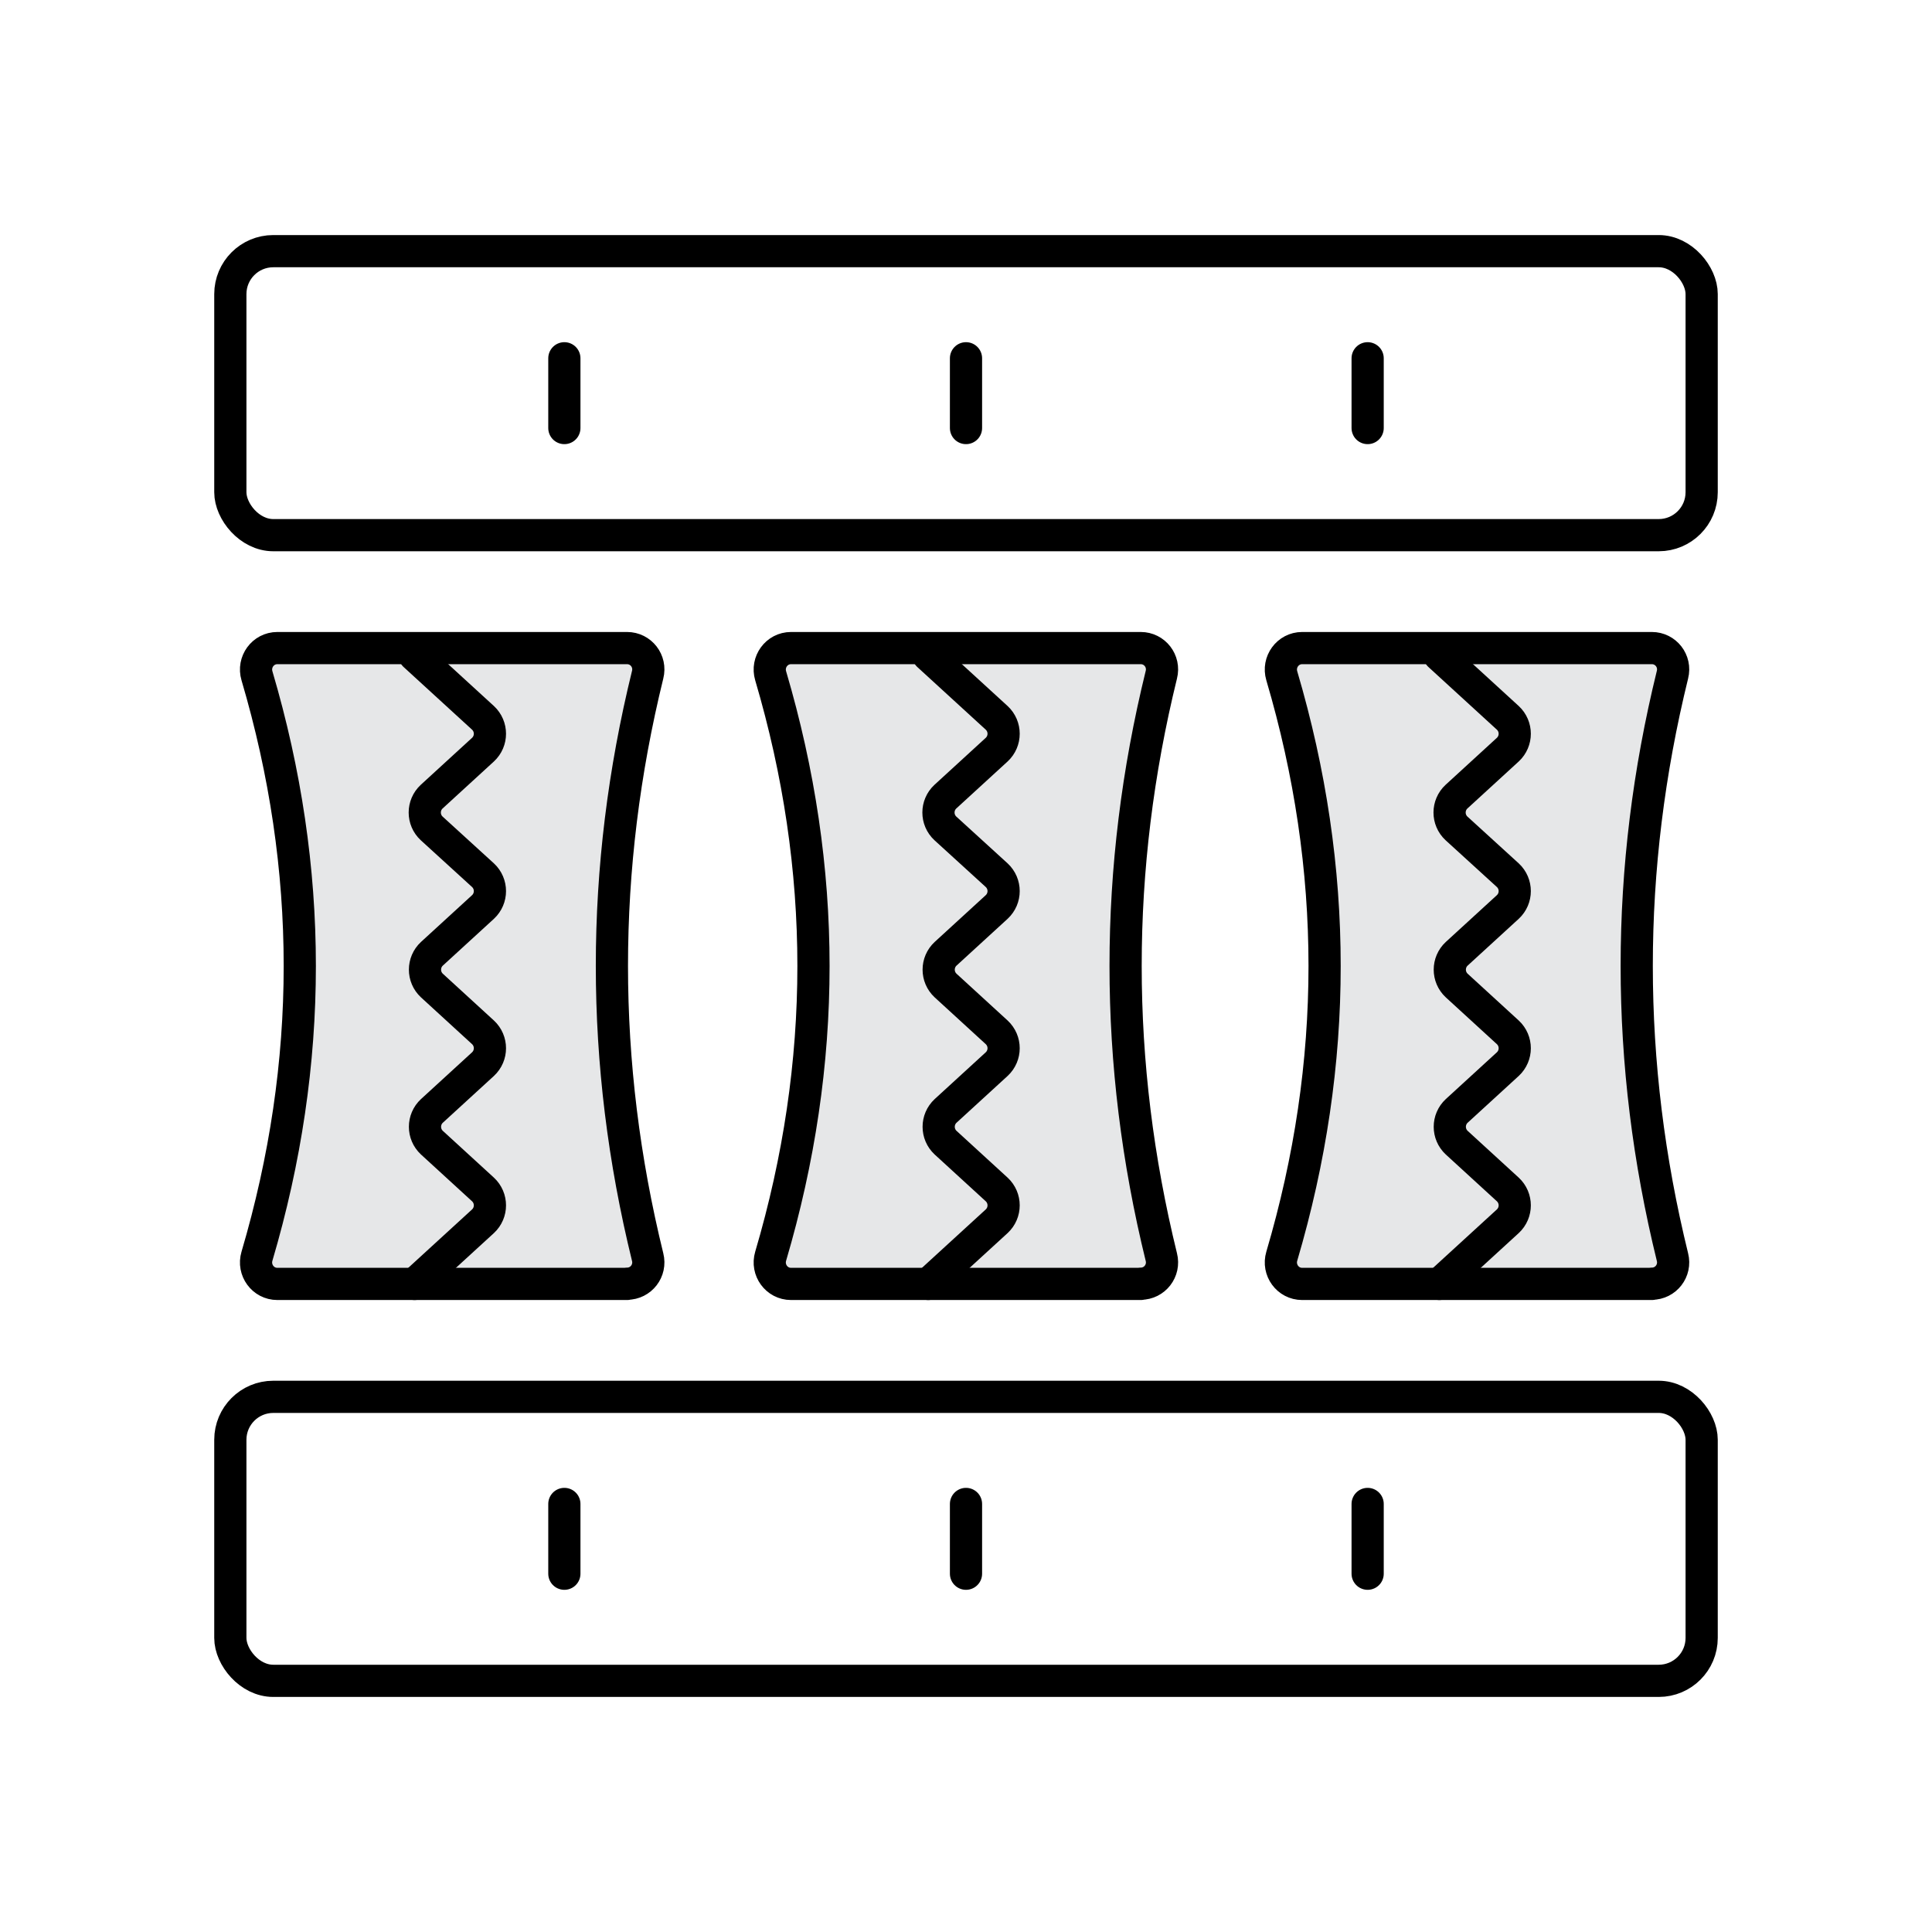
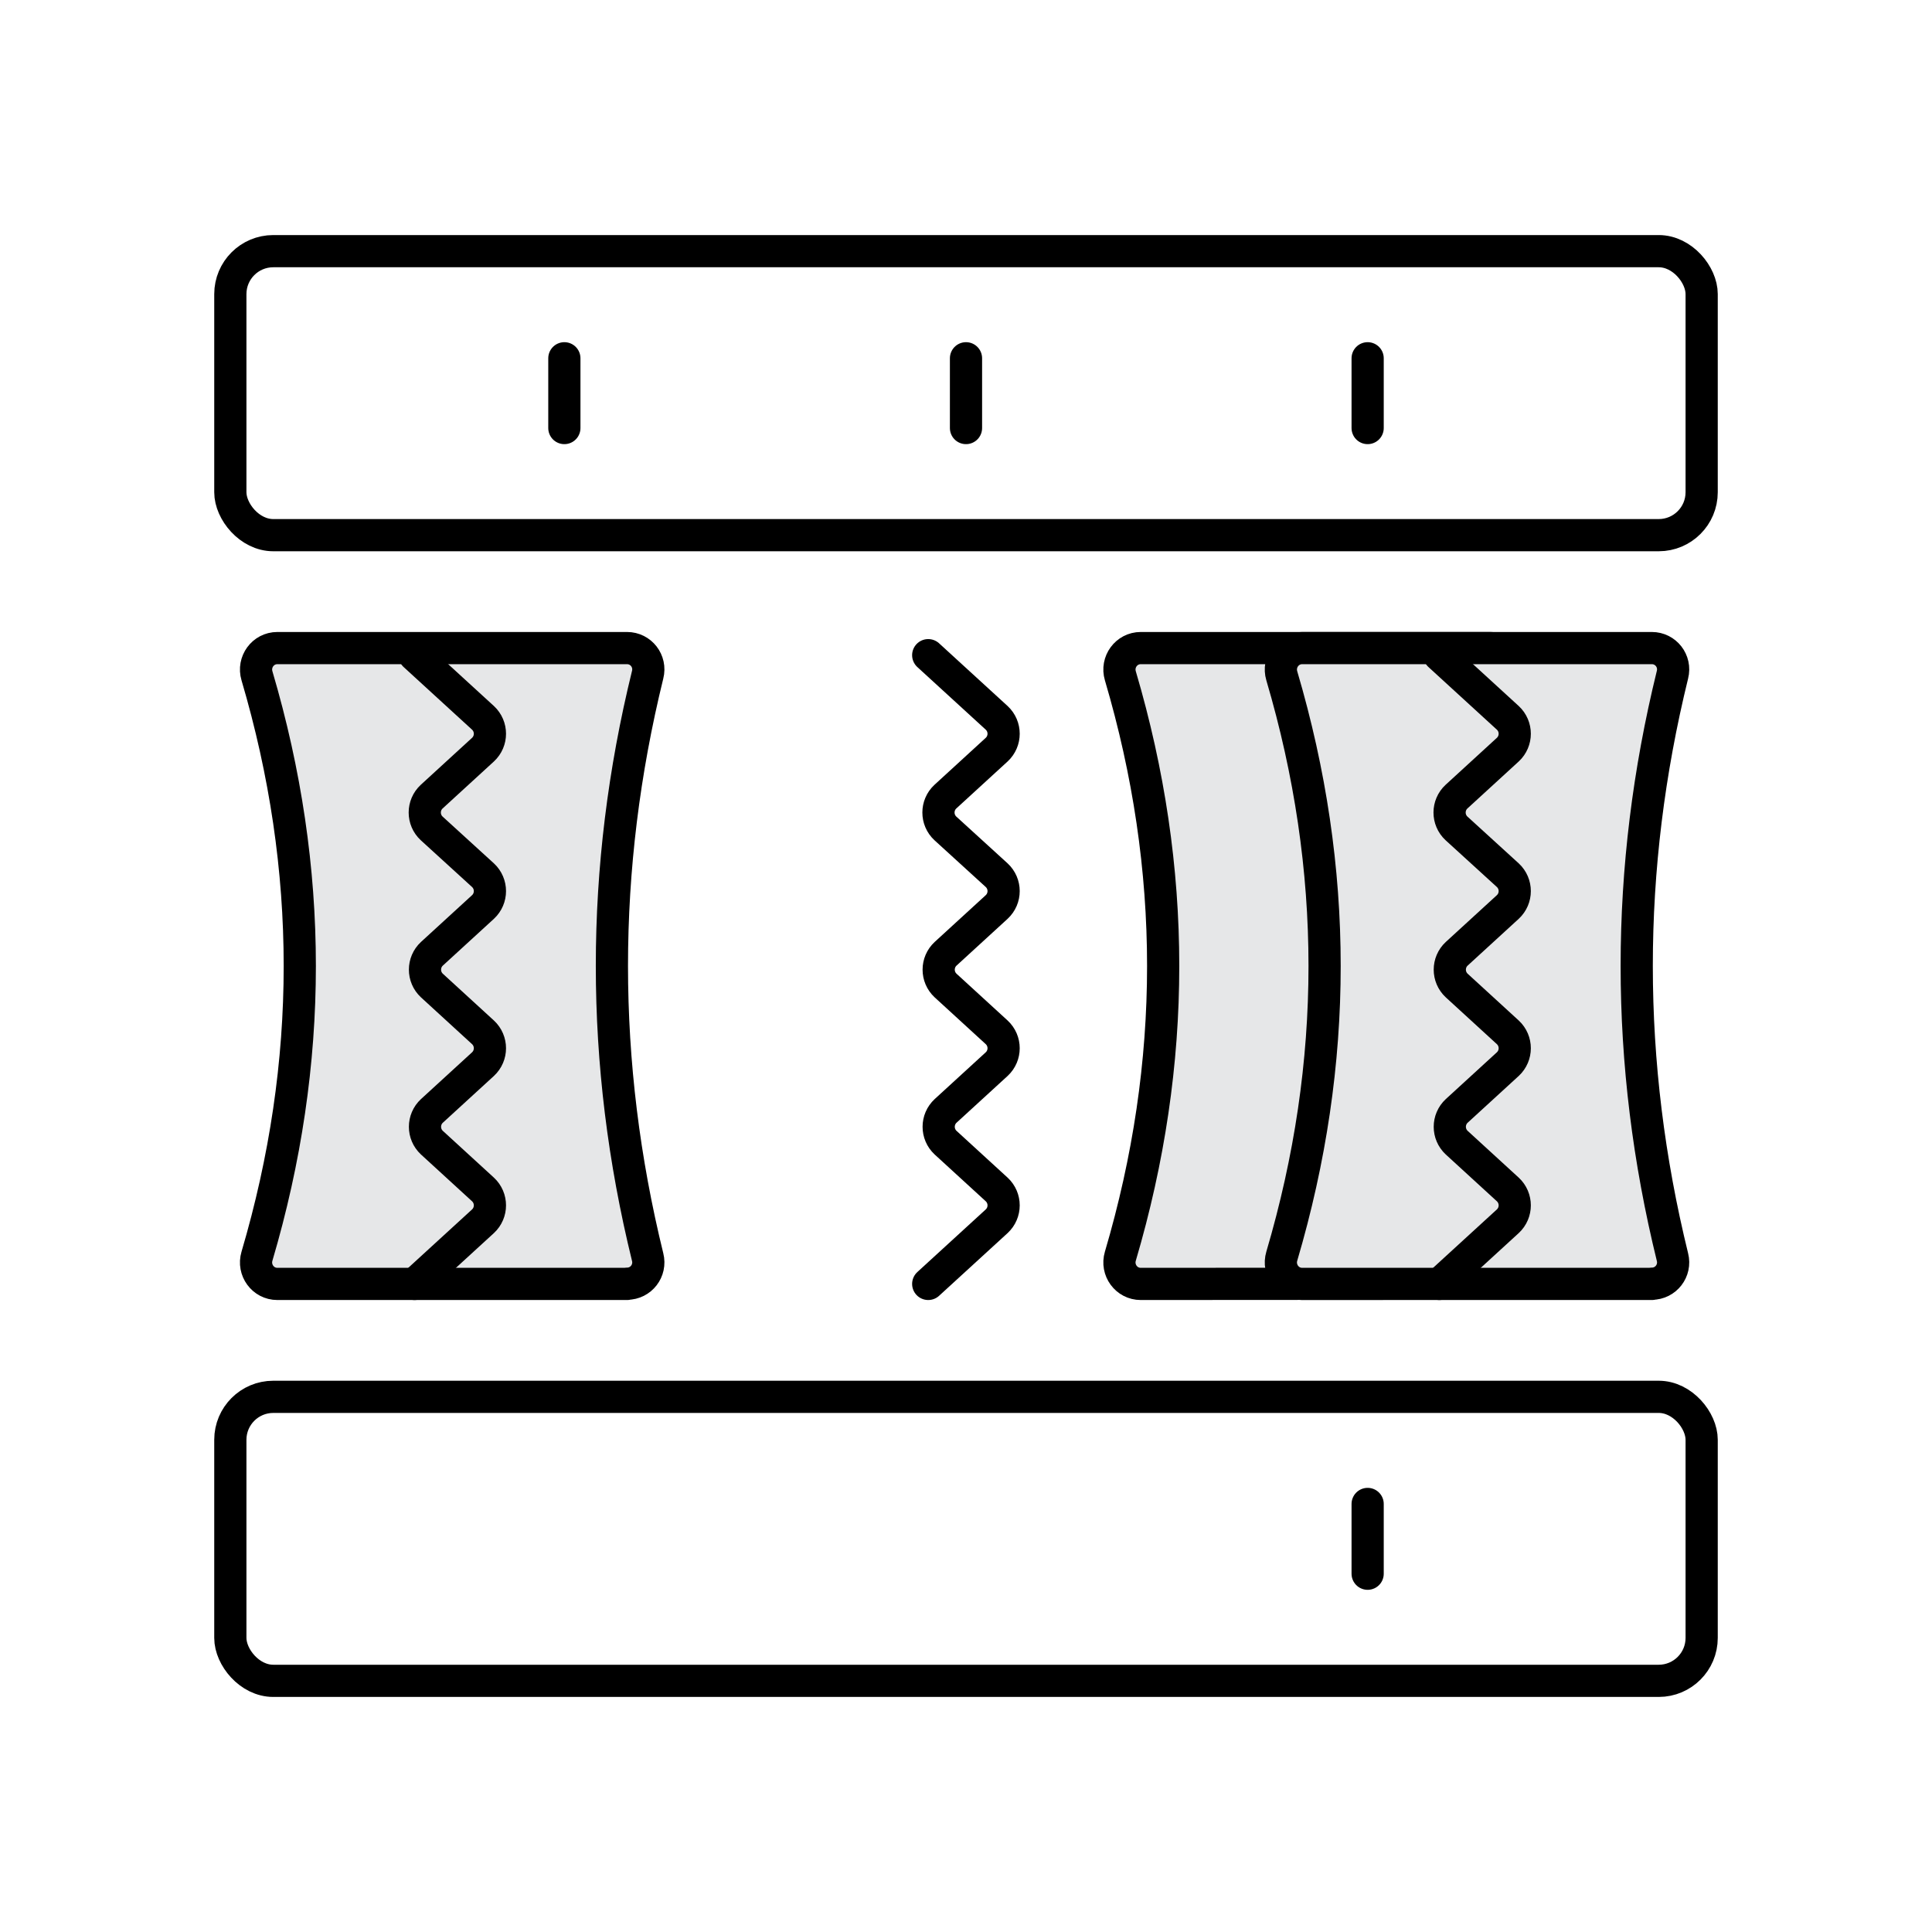
<svg xmlns="http://www.w3.org/2000/svg" id="Layer_1" viewBox="0 0 90 90">
  <defs>
    <style>.cls-1{fill:#e6e7e8;}.cls-1,.cls-2{stroke:#000;stroke-linecap:round;stroke-linejoin:round;stroke-width:1.5px;}.cls-2{fill:none;}</style>
  </defs>
  <rect class="cls-2" x="10.73" y="11.7" width="68.54" height="13.23" rx="2" ry="2" />
  <line class="cls-2" x1="26.29" y1="16.69" x2="26.29" y2="19.94" />
  <line class="cls-2" x1="45" y1="16.69" x2="45" y2="19.94" />
  <line class="cls-2" x1="63.71" y1="16.69" x2="63.71" y2="19.94" />
  <rect class="cls-2" x="10.73" y="65.07" width="68.54" height="13.23" rx="2" ry="2" />
-   <line class="cls-2" x1="26.29" y1="70.06" x2="26.29" y2="73.31" />
-   <line class="cls-2" x1="45" y1="70.06" x2="45" y2="73.31" />
  <line class="cls-2" x1="63.71" y1="70.06" x2="63.71" y2="73.31" />
  <path class="cls-1" d="M29.21,59.81H12.92c-.67,0-1.14-.65-.95-1.29,2.66-9.01,2.66-18.03,0-27.04-.19-.64.28-1.29.95-1.29h16.29c.65,0,1.12.61.96,1.24-2.22,9.04-2.22,18.09,0,27.13.16.63-.31,1.24-.96,1.24Z" />
  <path class="cls-2" d="M19.31,59.81l3.19-2.92c.43-.4.43-1.08,0-1.48l-2.38-2.18c-.43-.4-.43-1.08,0-1.48l2.38-2.18c.43-.4.43-1.08,0-1.48l-2.38-2.18c-.43-.4-.43-1.08,0-1.48l2.38-2.18c.43-.4.43-1.08,0-1.48l-2.39-2.18c-.43-.4-.43-1.08,0-1.48l2.39-2.19c.43-.4.43-1.08,0-1.48l-3.19-2.92" />
-   <path class="cls-1" d="M53.14,59.81h-16.29c-.67,0-1.14-.65-.95-1.29,2.66-9.01,2.66-18.03,0-27.04-.19-.64.28-1.29.95-1.29h16.29c.65,0,1.12.61.96,1.24-2.22,9.04-2.22,18.09,0,27.13.16.63-.31,1.24-.96,1.24Z" />
+   <path class="cls-1" d="M53.14,59.81c-.67,0-1.14-.65-.95-1.29,2.66-9.01,2.66-18.03,0-27.04-.19-.64.28-1.29.95-1.29h16.29c.65,0,1.12.61.96,1.24-2.22,9.04-2.22,18.09,0,27.13.16.63-.31,1.24-.96,1.24Z" />
  <path class="cls-2" d="M43.24,59.81l3.19-2.92c.43-.4.43-1.08,0-1.48l-2.38-2.18c-.43-.4-.43-1.08,0-1.48l2.38-2.18c.43-.4.43-1.08,0-1.48l-2.38-2.18c-.43-.4-.43-1.08,0-1.48l2.38-2.18c.43-.4.43-1.08,0-1.48l-2.39-2.18c-.43-.4-.43-1.08,0-1.48l2.39-2.19c.43-.4.43-1.08,0-1.48l-3.19-2.92" />
  <path class="cls-1" d="M76.95,59.81h-16.29c-.67,0-1.14-.65-.95-1.29,2.66-9.01,2.66-18.03,0-27.04-.19-.64.28-1.29.95-1.29h16.29c.65,0,1.12.61.96,1.24-2.22,9.04-2.22,18.09,0,27.13.16.63-.31,1.24-.96,1.24Z" />
  <path class="cls-2" d="M67.05,59.81l3.19-2.92c.43-.4.43-1.08,0-1.48l-2.38-2.18c-.43-.4-.43-1.08,0-1.48l2.38-2.18c.43-.4.43-1.08,0-1.48l-2.38-2.18c-.43-.4-.43-1.08,0-1.48l2.38-2.18c.43-.4.43-1.08,0-1.48l-2.39-2.18c-.43-.4-.43-1.08,0-1.48l2.39-2.19c.43-.4.43-1.08,0-1.48l-3.19-2.92" />
</svg>